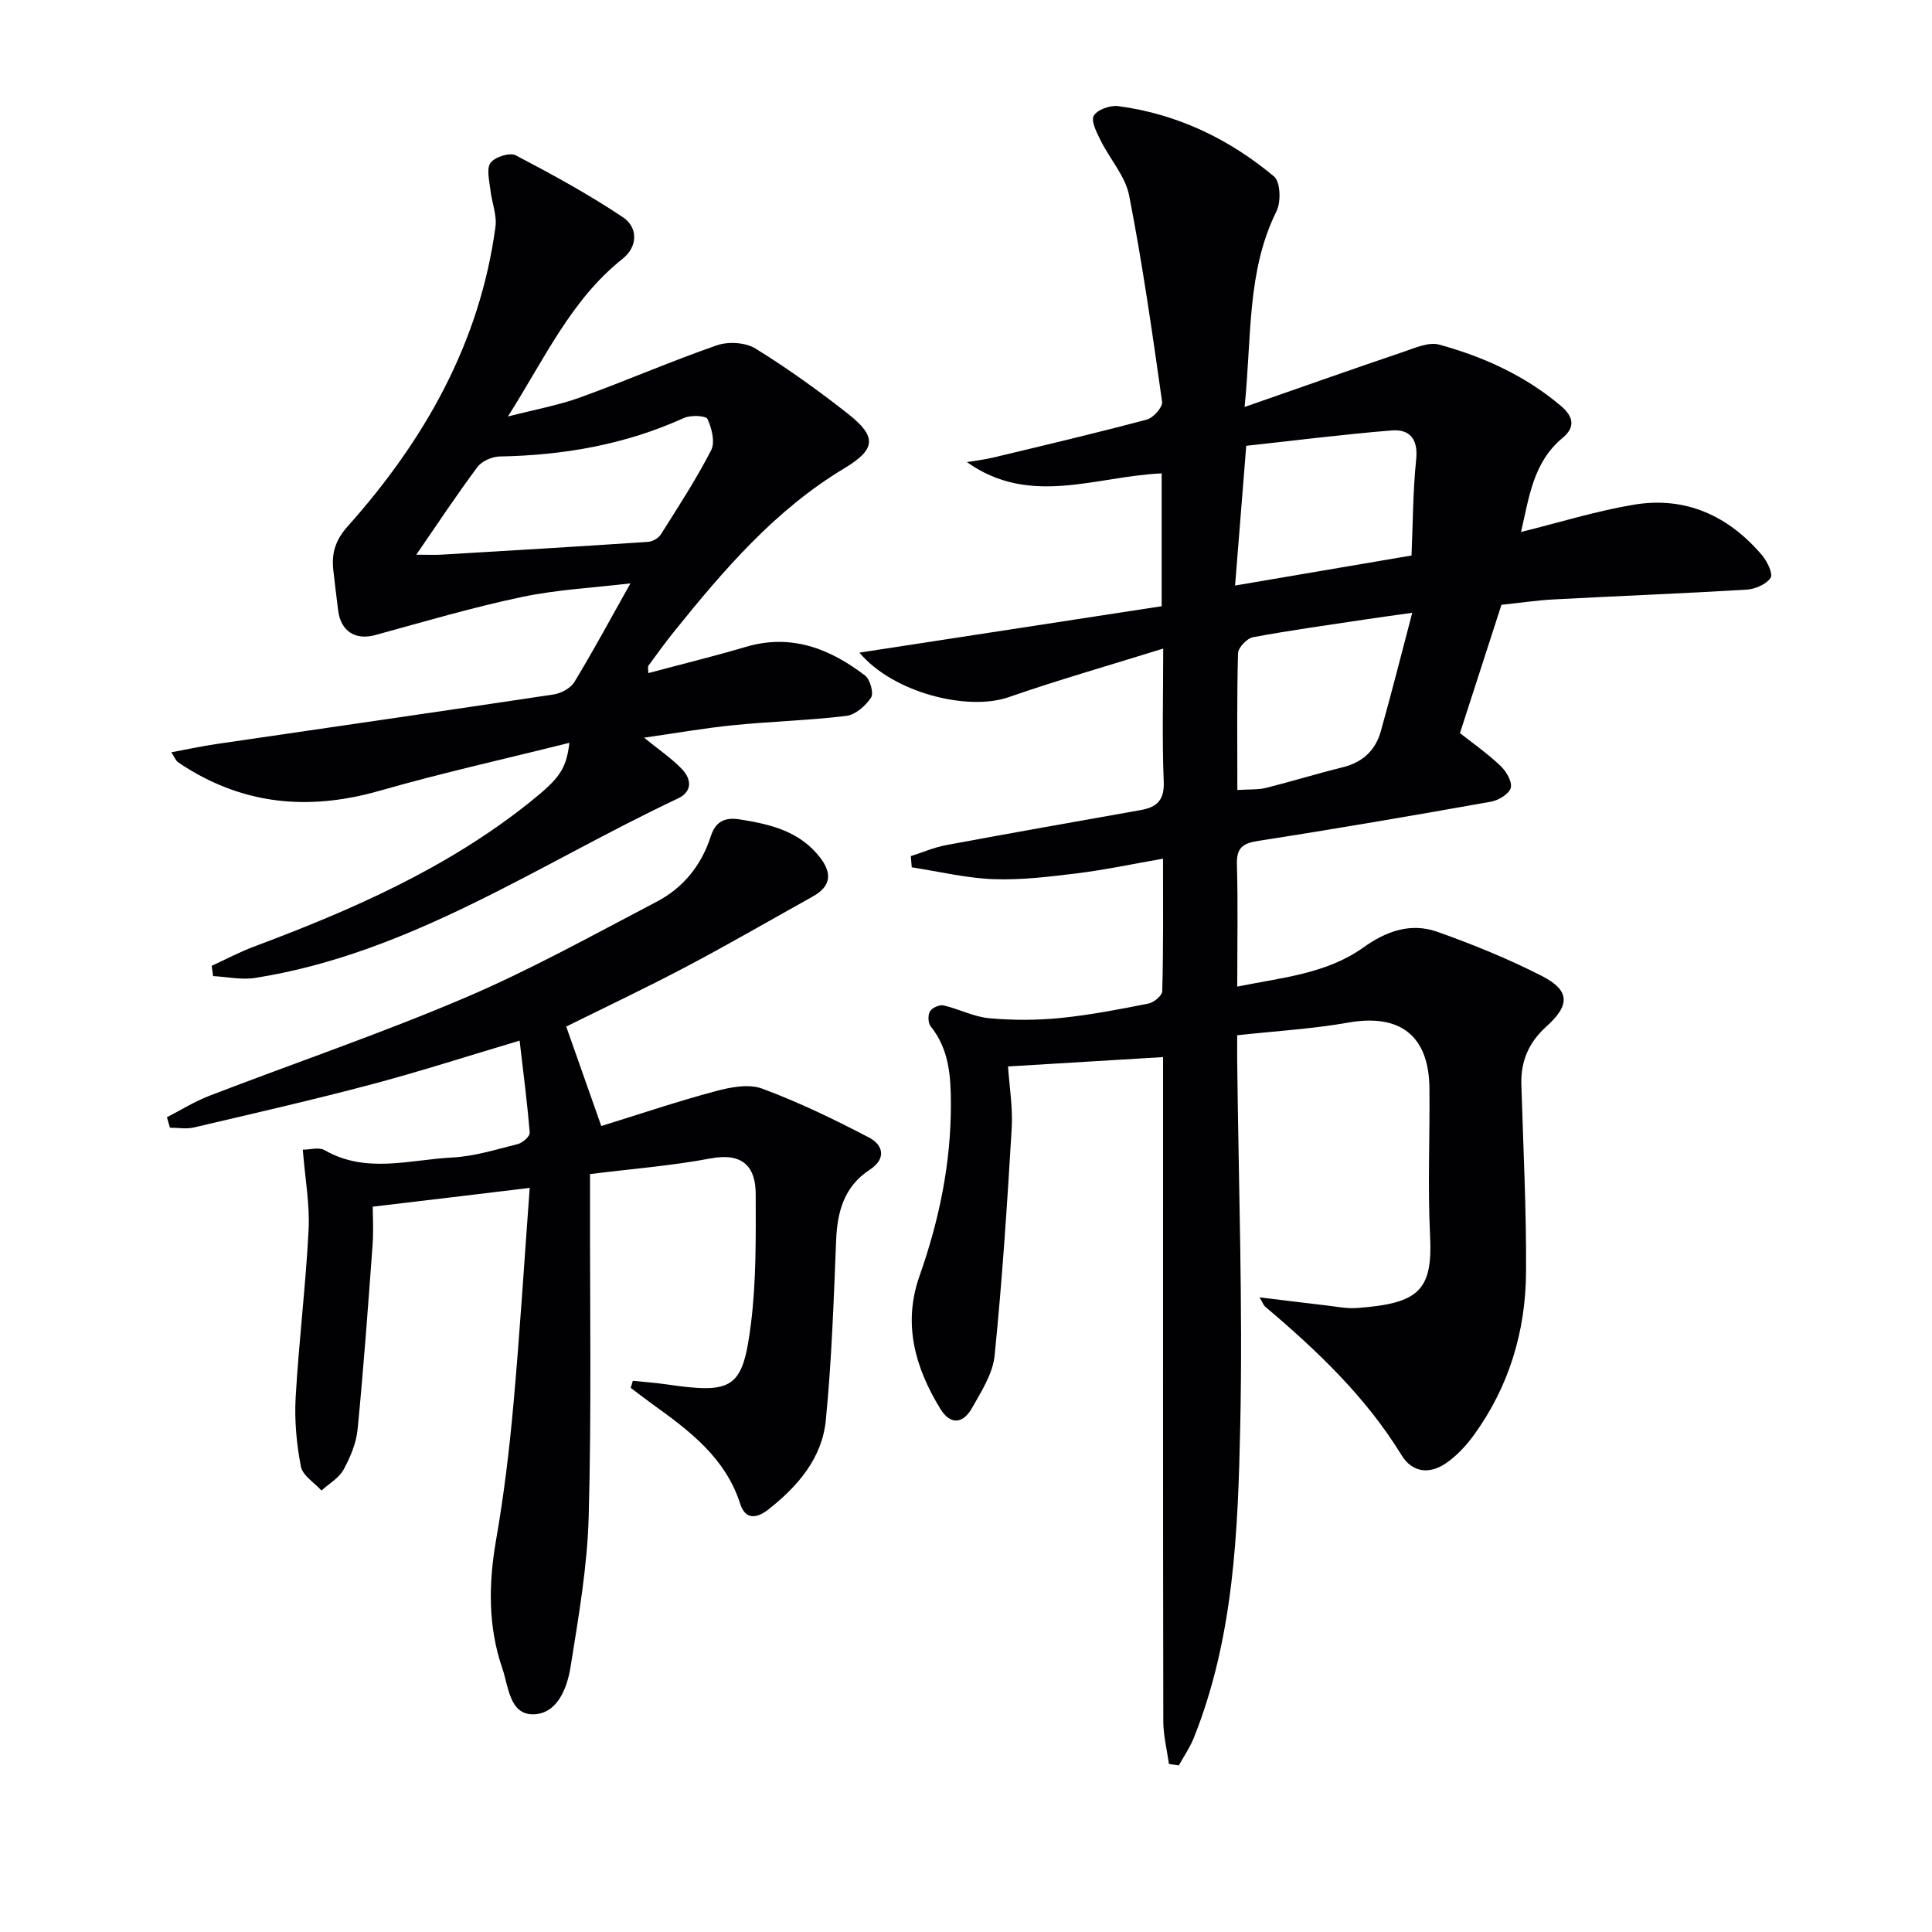
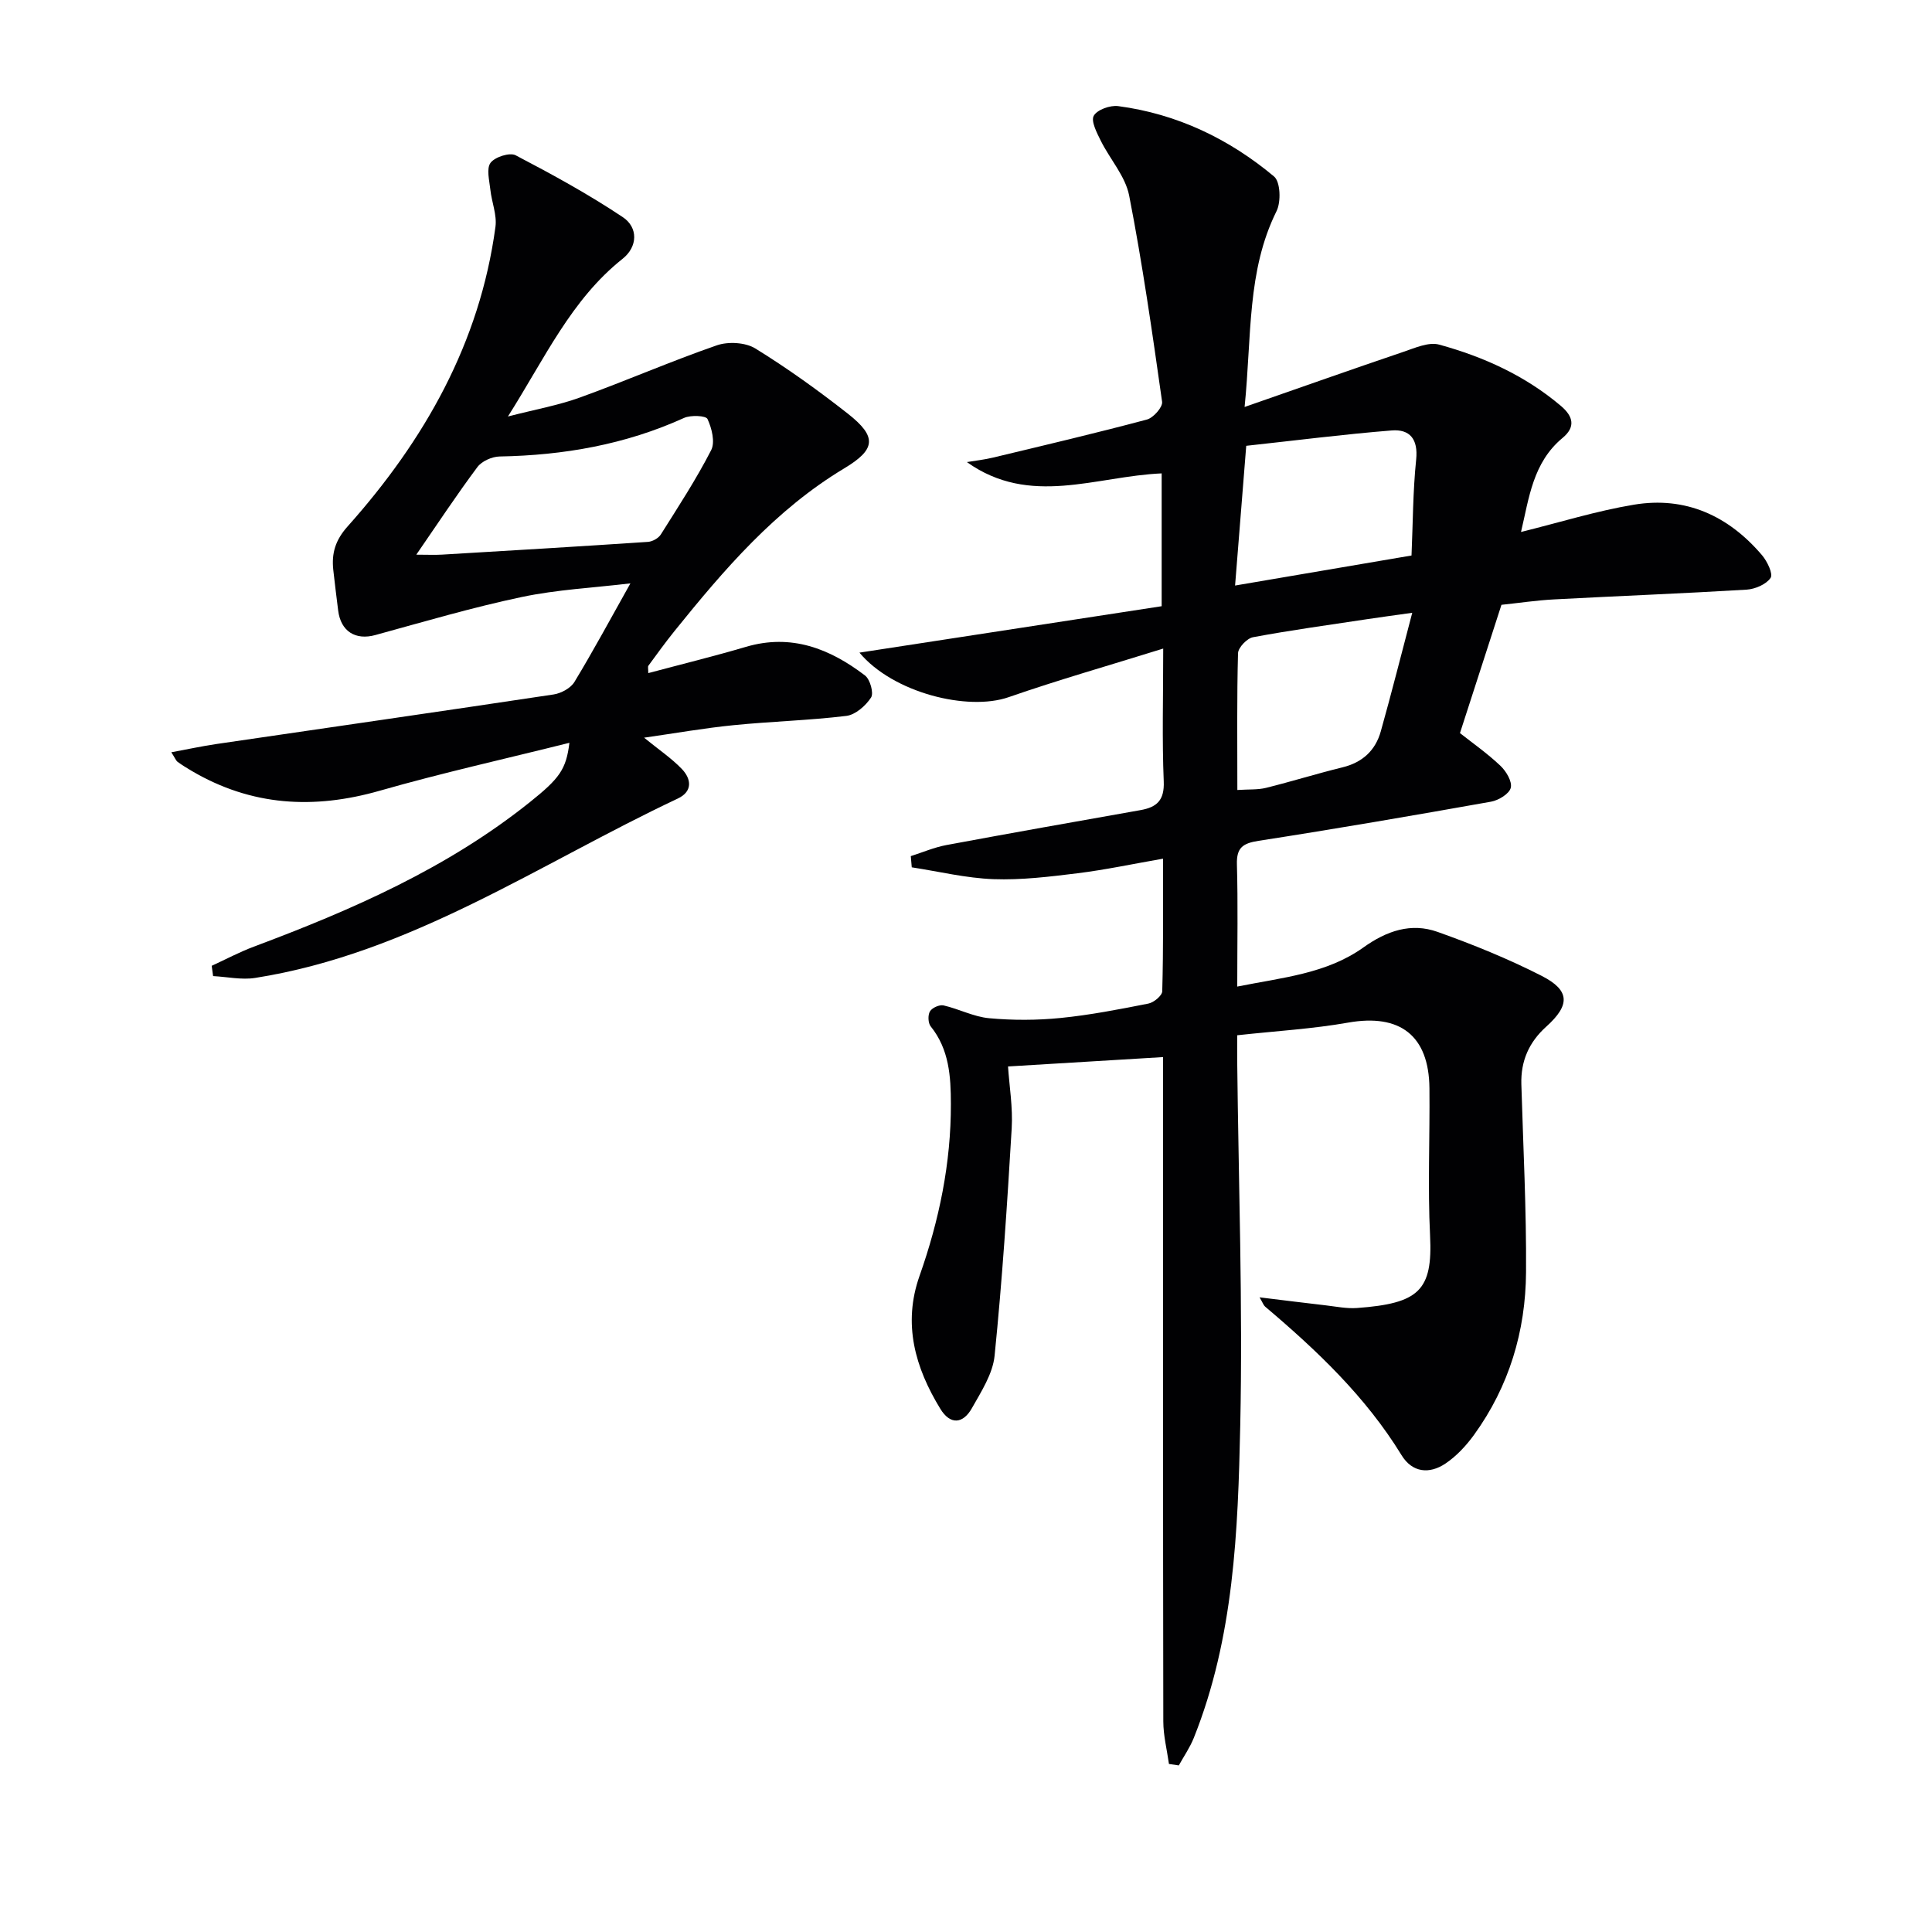
<svg xmlns="http://www.w3.org/2000/svg" enable-background="new 0 0 400 400" viewBox="0 0 400 400">
  <g fill="#010103">
    <path d="m240.79 177.78c-6.31 1.1-11.97 2.31-17.7 3.02-5.77.71-11.62 1.43-17.4 1.22-5.66-.21-11.28-1.58-16.92-2.45-.07-.77-.13-1.55-.2-2.32 2.45-.78 4.86-1.82 7.37-2.29 13.38-2.49 26.77-4.86 40.17-7.23 3.4-.6 4.99-2.03 4.83-5.95-.36-8.61-.11-17.24-.11-27.5-11.32 3.53-21.76 6.5-32 10.06-8.46 2.95-23.95-.9-30.89-9.22 21.27-3.26 41.77-6.41 62.57-9.61 0-9.2 0-18.26 0-27.5-13.63.59-27.24 6.98-40.33-2.34 1.8-.3 3.63-.5 5.41-.93 10.64-2.55 21.3-5.06 31.87-7.88 1.34-.36 3.3-2.58 3.14-3.68-2.02-14.27-4.06-28.55-6.82-42.69-.78-4.01-3.98-7.53-5.88-11.36-.81-1.64-2.07-4.05-1.45-5.16.71-1.26 3.4-2.22 5.06-2 12.18 1.61 22.94 6.77 32.27 14.57 1.32 1.1 1.47 5.24.52 7.16-6.17 12.43-5.12 25.82-6.62 40.56 11.71-4.08 22.27-7.82 32.87-11.41 2.4-.81 5.24-2.1 7.42-1.5 9.19 2.52 17.81 6.43 25.2 12.69 2.58 2.19 3.06 4.37.35 6.62-6.17 5.12-6.94 12.43-8.61 19.48 8.04-1.99 15.62-4.36 23.38-5.65 10.69-1.78 19.57 2.29 26.52 10.46 1.08 1.27 2.33 3.88 1.77 4.7-.91 1.34-3.2 2.32-4.97 2.43-13.28.8-26.58 1.31-39.86 2.02-3.63.19-7.25.74-10.89 1.12-2.85 8.8-5.64 17.45-8.59 26.56 2.52 1.99 5.62 4.16 8.35 6.74 1.2 1.13 2.49 3.27 2.17 4.58-.3 1.25-2.53 2.6-4.09 2.88-16.01 2.85-32.04 5.61-48.11 8.1-3.27.51-4.6 1.4-4.5 4.89.23 8.14.07 16.28.07 25.29 9.37-1.88 18.51-2.66 26.13-8.11 4.81-3.43 9.85-5.17 15.35-3.21 7.33 2.61 14.6 5.56 21.52 9.09 5.91 3.01 5.96 6.04.98 10.52-3.58 3.22-5.3 7.12-5.16 11.93.38 12.97 1.06 25.94.97 38.91-.08 12.22-3.51 23.65-10.76 33.67-1.63 2.25-3.63 4.41-5.92 5.95-3.32 2.23-6.87 1.91-9.1-1.74-7.42-12.11-17.53-21.69-28.24-30.75-.32-.27-.47-.76-1.15-1.92 5.01.61 9.36 1.16 13.71 1.66 2.15.25 4.32.7 6.45.55 12.82-.94 15.71-3.6 15.14-15-.5-10.14-.03-20.33-.13-30.49-.1-10.95-6.12-15.49-16.83-13.6-7.34 1.3-14.84 1.73-22.97 2.62 0 1.83-.02 3.6 0 5.37.27 25.14 1.17 50.29.63 75.42-.47 21.87-1.3 43.9-9.62 64.69-.8 1.99-2.05 3.8-3.1 5.69-.68-.1-1.36-.2-2.04-.3-.41-2.94-1.17-5.89-1.17-8.83-.08-43.83-.05-87.66-.05-131.49 0-1.95 0-3.9 0-6.03-10.97.66-21.35 1.29-32.1 1.94.27 4.06 1.02 8.48.76 12.84-.93 15.7-1.96 31.41-3.54 47.05-.38 3.75-2.76 7.42-4.7 10.86-1.81 3.22-4.45 3.54-6.53.14-5.23-8.55-7.82-17.59-4.31-27.53 4.07-11.53 6.52-23.35 6.49-35.61-.01-5.66-.34-11.29-4.18-16.05-.55-.69-.61-2.35-.15-3.11.44-.74 1.96-1.42 2.81-1.23 3.19.73 6.25 2.36 9.44 2.65 4.9.45 9.9.44 14.8-.05 6.1-.61 12.15-1.79 18.17-2.98 1.13-.22 2.85-1.65 2.87-2.55.25-8.99.16-17.95.16-27.45zm15.39-14.22c2.4-.16 4.23-.02 5.93-.44 5.31-1.32 10.53-2.95 15.84-4.25 4.13-1.01 6.82-3.49 7.93-7.46 2.22-7.9 4.22-15.85 6.51-24.54-3.92.55-6.65.92-9.38 1.33-7.87 1.19-15.77 2.27-23.59 3.73-1.24.23-3.06 2.14-3.1 3.31-.25 9.13-.14 18.28-.14 28.32zm36.06-48.55c.29-6.63.28-13.27.96-19.85.44-4.26-1.32-6.34-5.07-6.04-10 .8-19.96 2.08-30.11 3.18-.82 10.27-1.54 19.27-2.31 28.93 12.72-2.16 24.28-4.14 36.53-6.22z" />
    <path d="m134.22 139.36c6.85-1.83 13.58-3.48 20.23-5.44 9.4-2.77 17.36.38 24.64 5.93 1.06.81 1.85 3.66 1.25 4.57-1.11 1.7-3.23 3.57-5.12 3.8-7.74.94-15.57 1.14-23.34 1.92-6.04.6-12.03 1.66-18.53 2.59 3.04 2.48 5.68 4.25 7.82 6.48 1.99 2.08 2.26 4.66-.84 6.12-28.69 13.51-55.27 32.05-87.51 37.14-2.81.44-5.79-.23-8.7-.38-.1-.71-.2-1.42-.29-2.13 2.9-1.33 5.73-2.84 8.71-3.96 20.3-7.6 40.05-16.23 57.17-29.93 6.11-4.89 7.51-6.76 8.18-12.28-13.35 3.34-26.41 6.24-39.26 9.92-13.67 3.91-26.57 3.17-38.92-4.09-1-.59-2-1.2-2.93-1.88-.36-.27-.53-.78-1.31-1.99 3.35-.62 6.27-1.25 9.21-1.69 23.31-3.42 46.64-6.77 69.94-10.28 1.56-.24 3.53-1.3 4.31-2.59 3.93-6.48 7.52-13.16 11.59-20.41-7.59.91-15.18 1.28-22.52 2.83-10.2 2.15-20.23 5.11-30.29 7.87-4.1 1.13-7.17-.75-7.7-5.11-.34-2.8-.71-5.59-1.01-8.39-.37-3.44.43-6.15 2.97-8.99 15.9-17.82 27.37-37.96 30.61-62.04.33-2.47-.79-5.12-1.06-7.7-.2-1.88-.85-4.33.04-5.54.9-1.21 3.98-2.2 5.2-1.56 7.57 3.96 15.11 8.08 22.2 12.82 3.16 2.11 3.12 6.09-.07 8.62-10.64 8.46-16.08 20.57-23.73 32.64 5.66-1.46 10.45-2.31 14.97-3.95 9.48-3.43 18.75-7.48 28.27-10.78 2.36-.82 5.93-.62 7.99.65 6.63 4.09 13 8.67 19.14 13.49s5.76 7.42-.74 11.33c-14.26 8.56-24.87 20.94-35.14 33.68-1.88 2.33-3.63 4.76-5.4 7.17-.16.21-.03.62-.03 1.54zm-48.03-24.52c2.35 0 3.84.08 5.32-.01 14.21-.84 28.43-1.69 42.63-2.64.94-.06 2.19-.75 2.68-1.54 3.61-5.73 7.33-11.43 10.42-17.45.85-1.66.13-4.54-.76-6.45-.33-.71-3.47-.85-4.86-.22-12.16 5.52-24.93 7.74-38.18 7.98-1.57.03-3.68.96-4.59 2.18-4.25 5.69-8.17 11.63-12.66 18.15z" />
-     <path d="m77.17 249.83c0 1.65.19 4.79-.03 7.89-.93 12.74-1.86 25.48-3.1 38.19-.28 2.88-1.51 5.81-2.92 8.38-.96 1.74-3 2.89-4.56 4.31-1.49-1.65-3.92-3.12-4.27-4.99-.89-4.66-1.35-9.53-1.08-14.26.66-11.59 2.09-23.14 2.68-34.73.27-5.23-.72-10.52-1.2-16.59 1.48 0 3.35-.57 4.5.09 8.59 4.95 17.61 1.98 26.42 1.53 4.58-.23 9.11-1.66 13.6-2.79 1-.25 2.52-1.6 2.46-2.34-.5-6.19-1.31-12.35-2.09-19.07-11.03 3.28-20.78 6.44-30.67 9.06-12.19 3.23-24.49 6.04-36.77 8.92-1.57.37-3.3.05-4.96.05-.21-.72-.41-1.45-.62-2.17 2.92-1.5 5.74-3.27 8.79-4.44 17.66-6.8 35.6-12.91 52.99-20.33 13.56-5.78 26.51-13 39.6-19.84 5.48-2.86 9.26-7.5 11.2-13.5.95-2.94 2.69-4.08 6.03-3.55 6.37 1.01 12.37 2.43 16.6 7.87 2.59 3.34 2.25 6.01-1.51 8.1-8.71 4.85-17.34 9.86-26.15 14.51-8.2 4.33-16.59 8.3-24.88 12.41.05.15 7.1 20.14 7.26 20.59 7.85-2.43 15.68-5.08 23.64-7.21 3.1-.83 6.9-1.57 9.7-.52 7.58 2.81 14.93 6.37 22.1 10.12 2.92 1.53 3.65 4.37.14 6.66-5.29 3.47-6.72 8.64-6.96 14.63-.5 12.44-.92 24.91-2.14 37.29-.77 7.8-5.81 13.64-11.85 18.39-2.17 1.71-4.71 2.47-5.87-1.14-3.05-9.53-10.49-15.12-18.11-20.59-1.54-1.11-3.04-2.28-4.56-3.42.15-.49.3-.97.44-1.46 2.28.24 4.57.39 6.83.72 13.91 2.03 15.92.99 17.62-12.49 1.12-8.87 1.01-17.92.99-26.88-.01-5.47-2.47-8.69-9.4-7.38-8.08 1.52-16.34 2.16-24.9 3.23v5.95c-.04 21.66.32 43.33-.28 64.97-.28 10.38-2.1 20.75-3.74 31.05-.7 4.41-2.71 9.76-7.67 9.88-4.99.12-5.19-5.8-6.47-9.51-2.97-8.66-2.87-17.51-1.3-26.54 1.62-9.3 2.76-18.71 3.6-28.12 1.35-15.03 2.28-30.11 3.37-44.82-10.74 1.31-21.24 2.55-32.5 3.89z" />
  </g>
</svg>